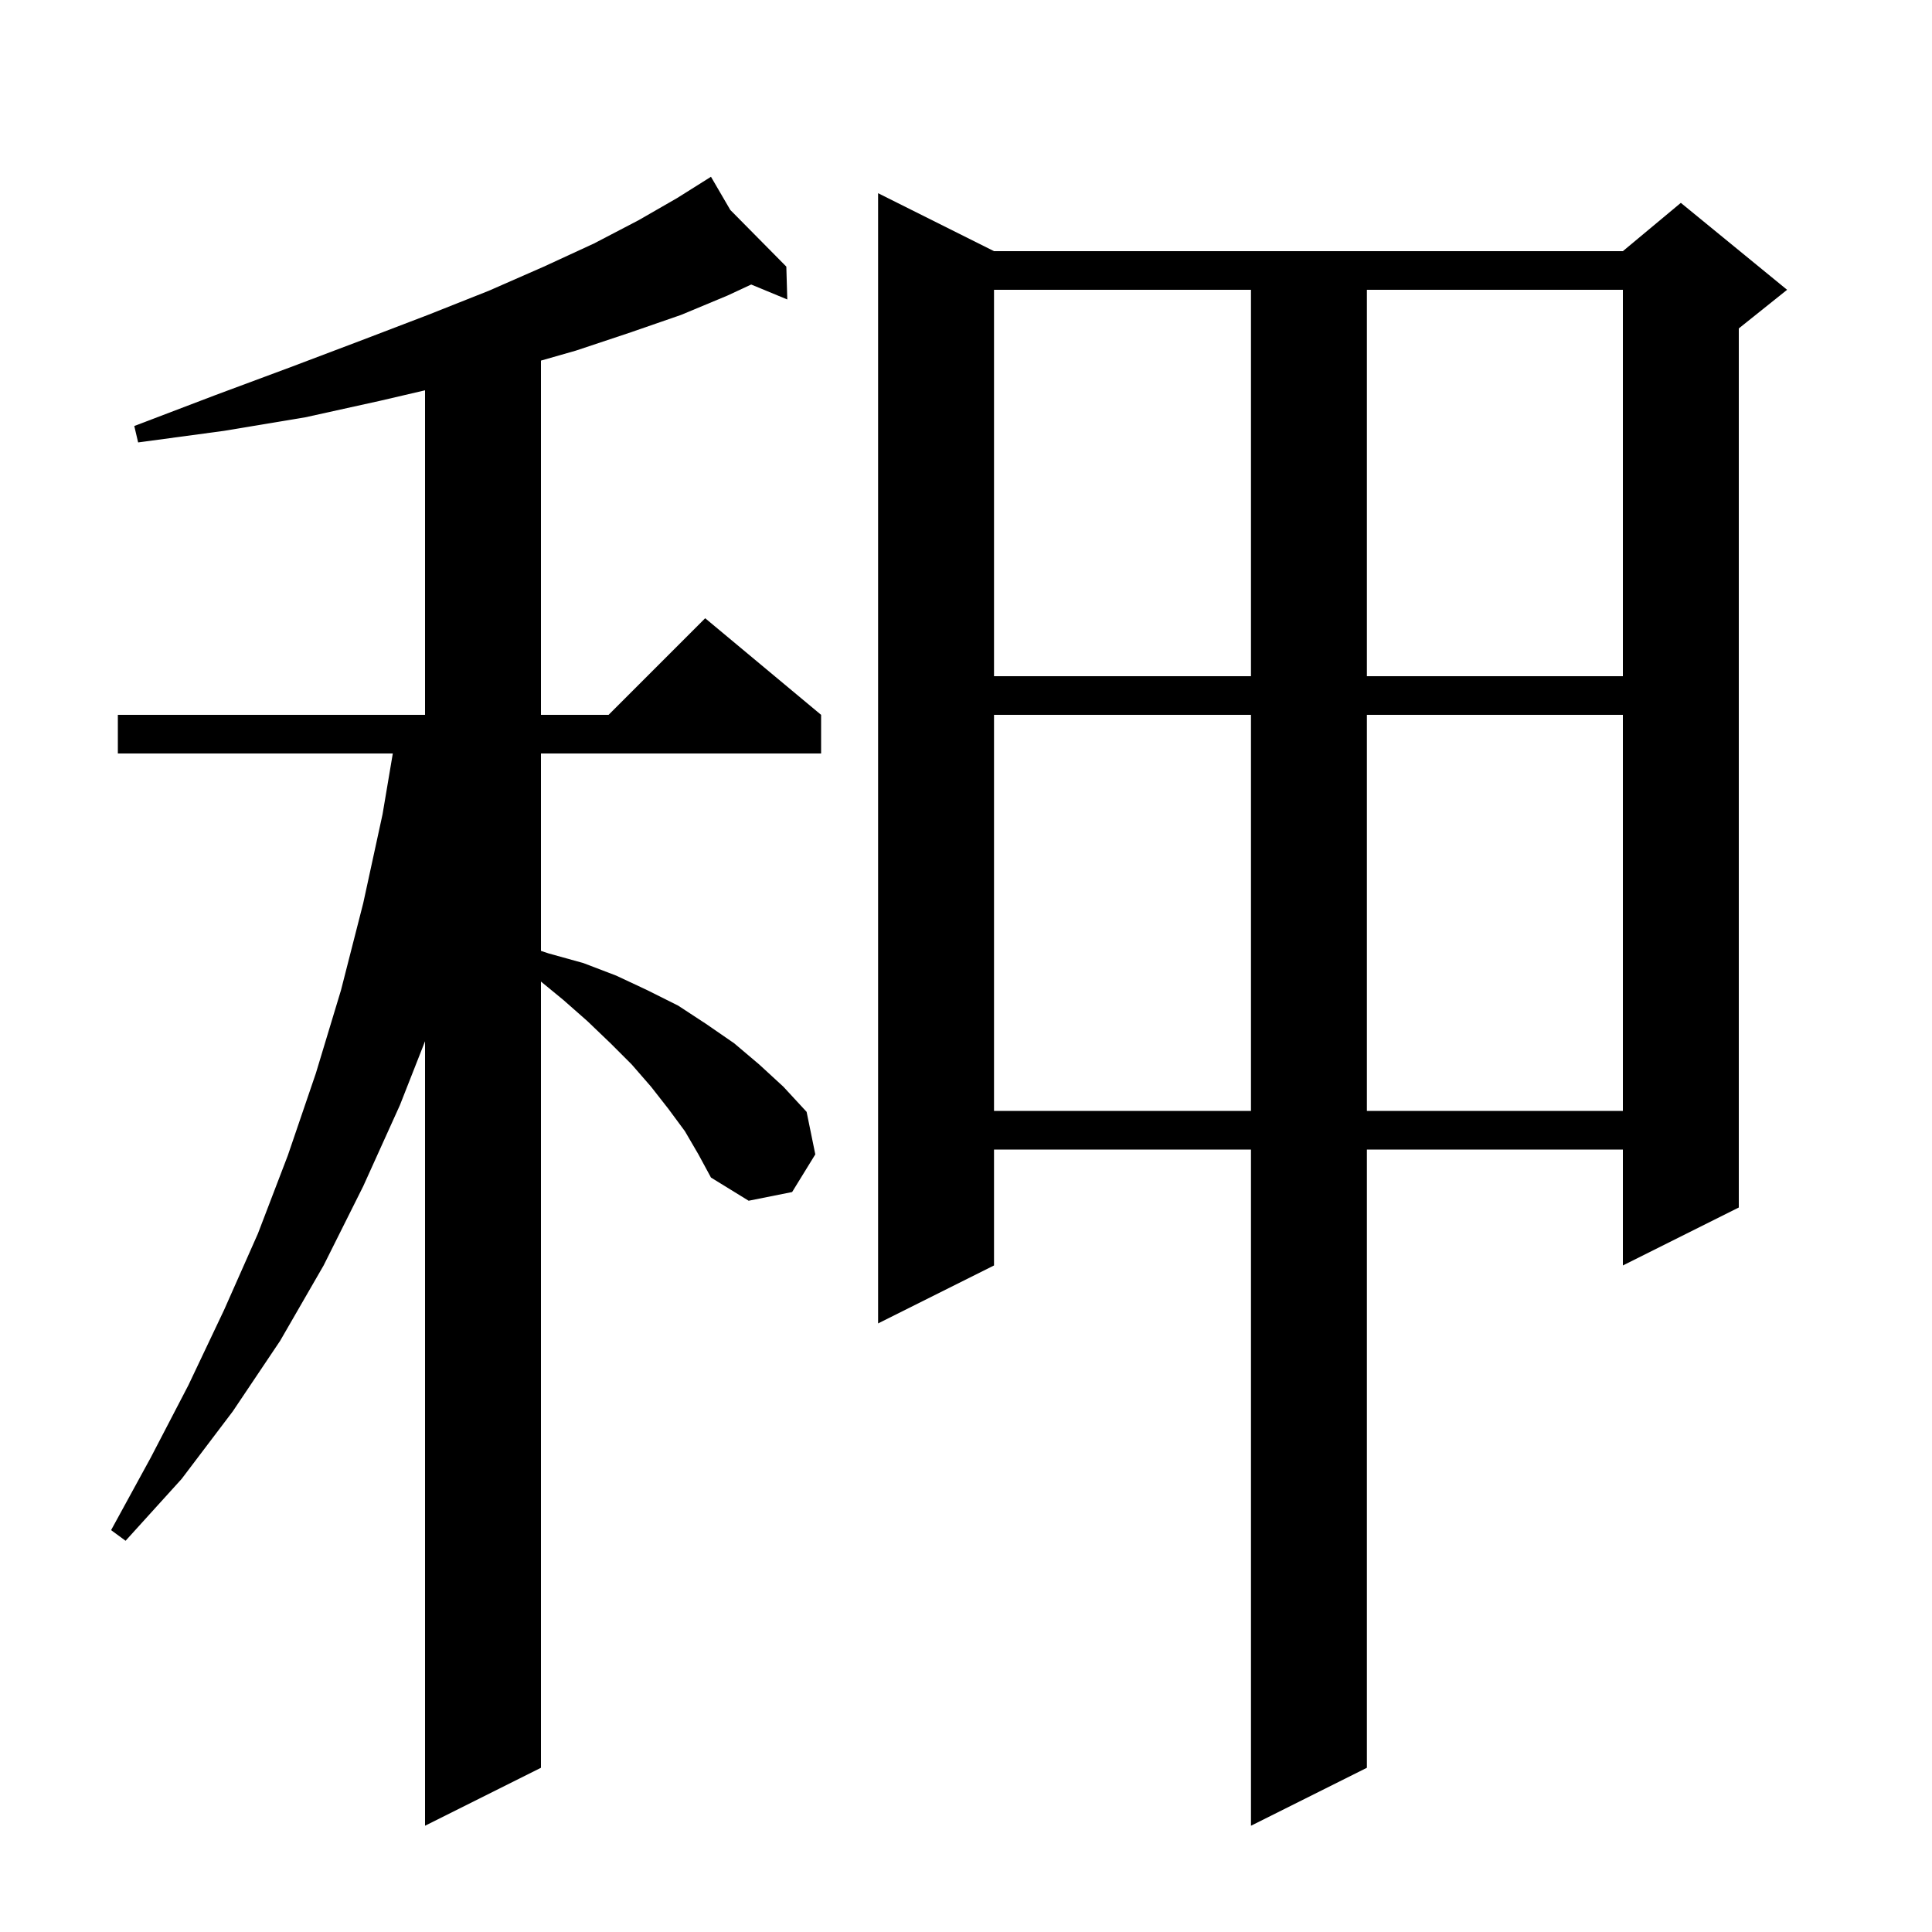
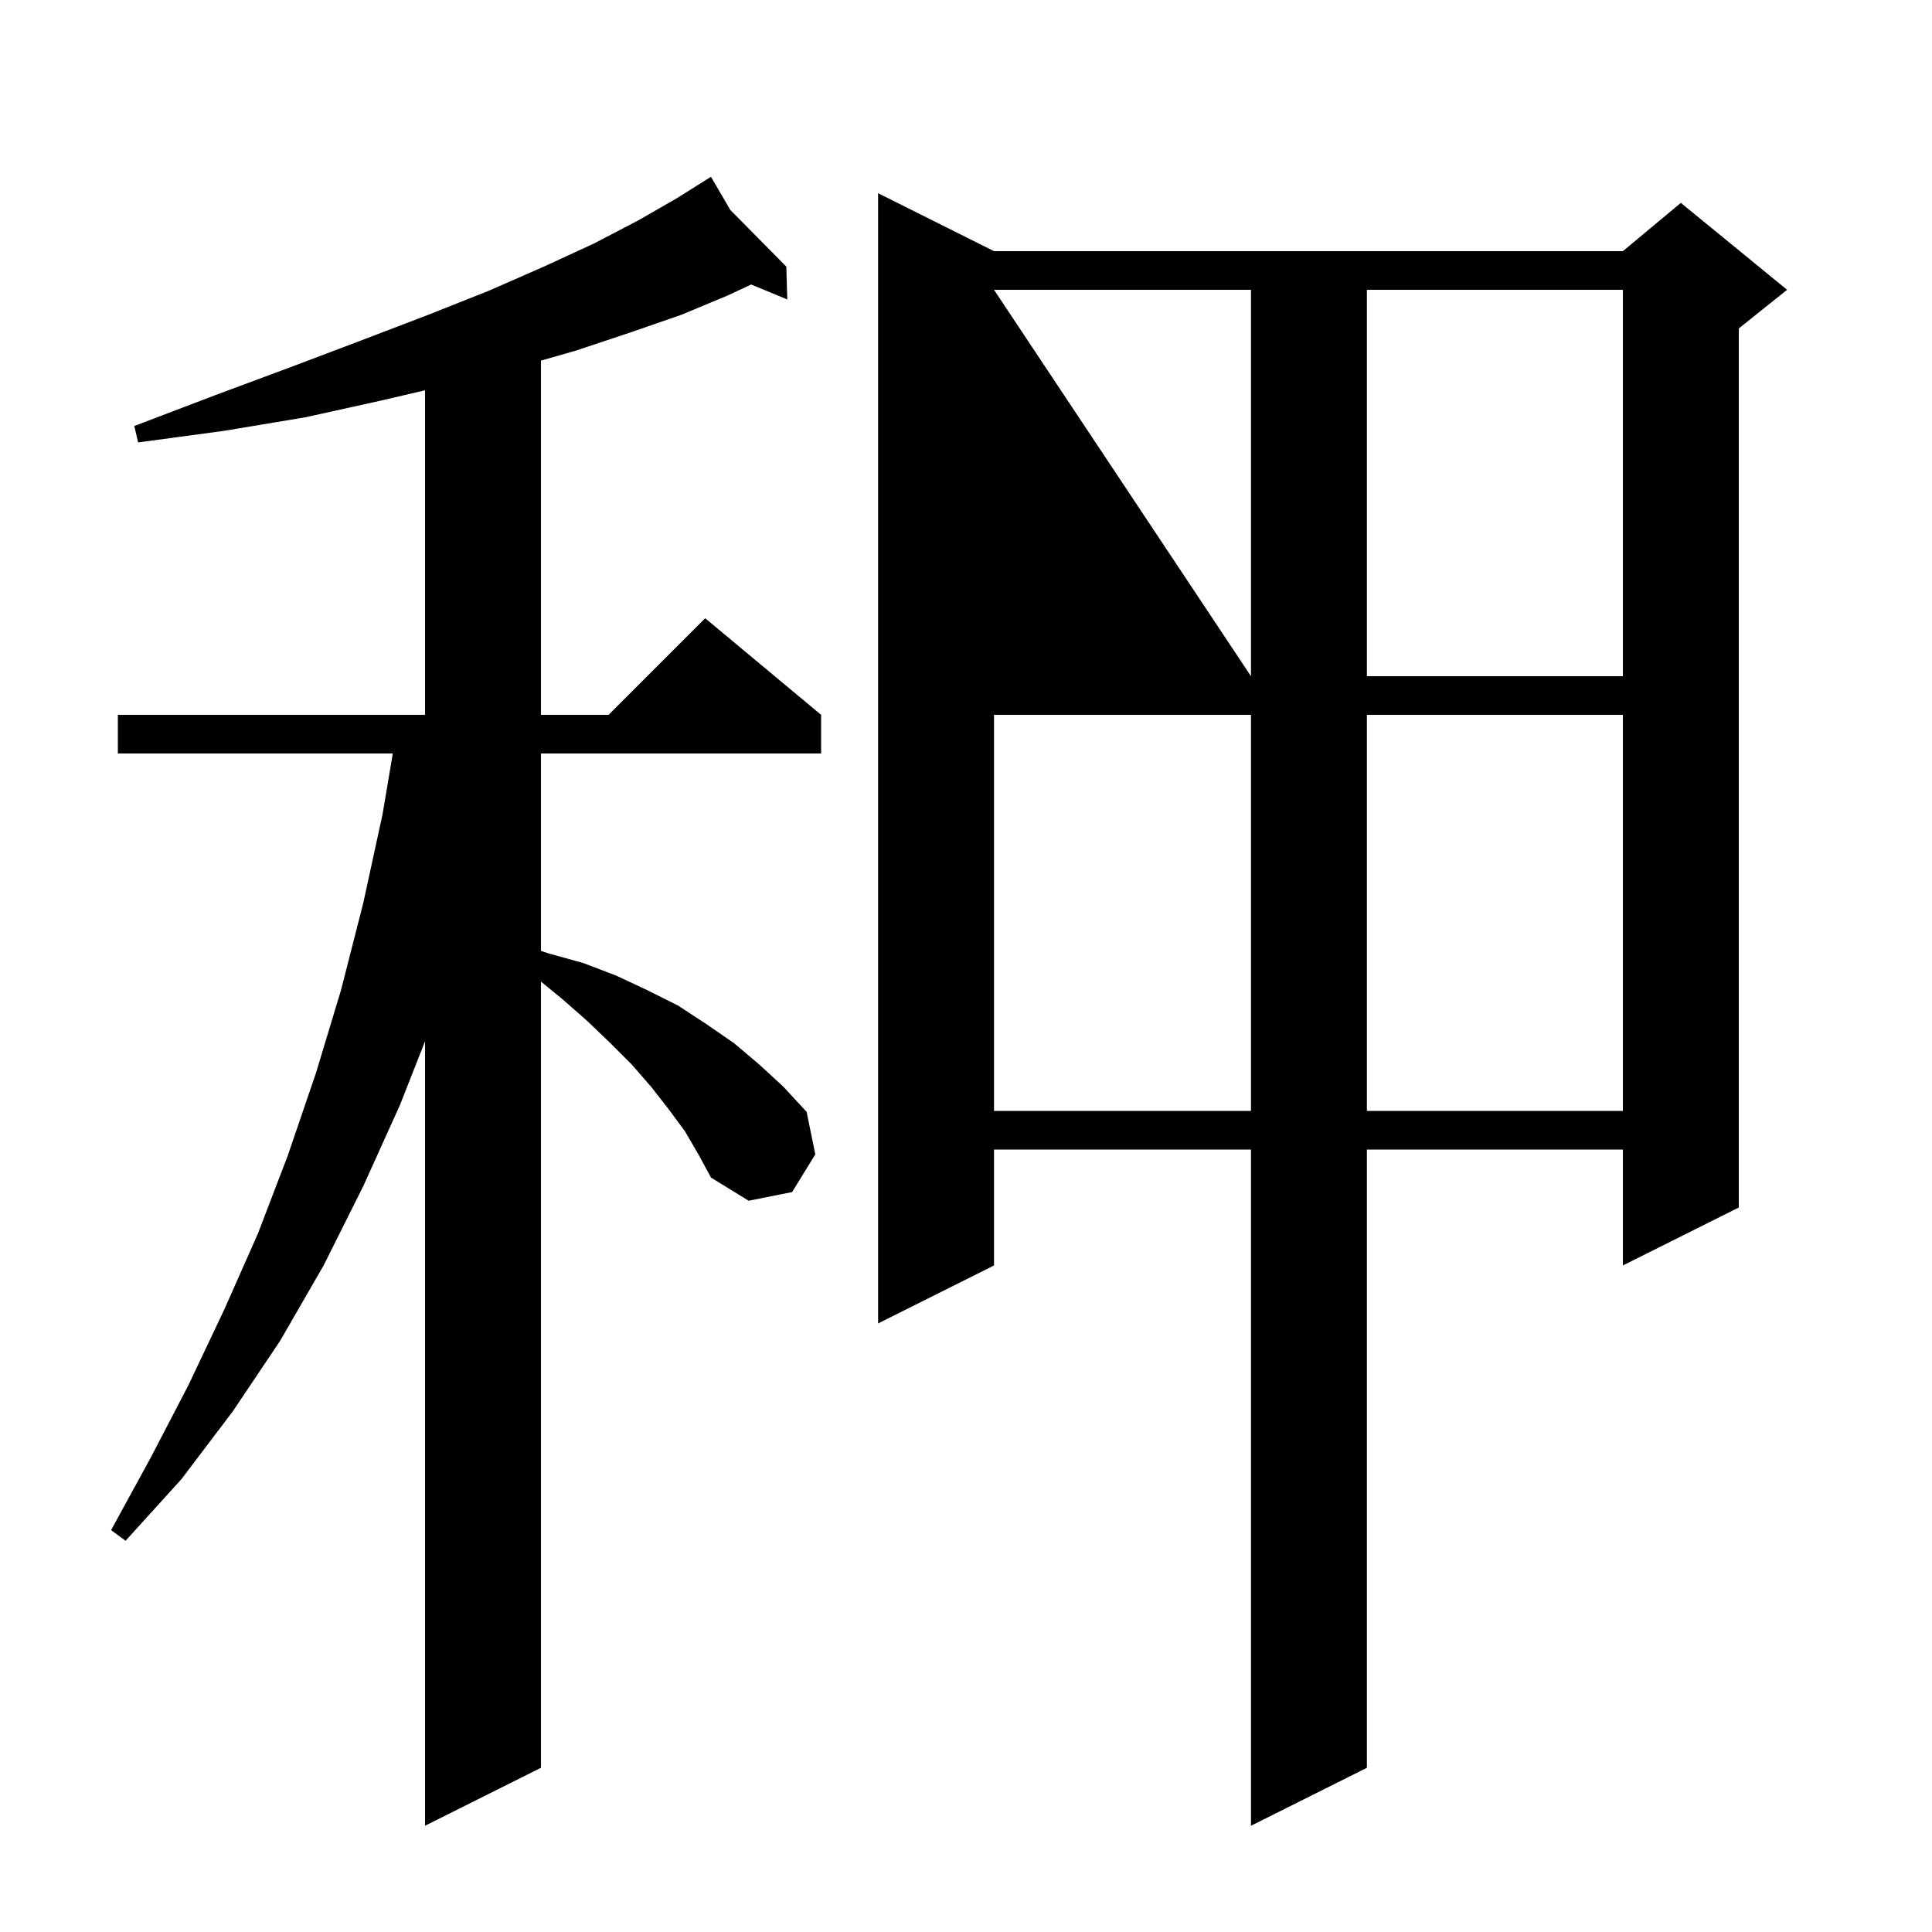
<svg xmlns="http://www.w3.org/2000/svg" version="1.1" baseProfile="full" viewBox="0 0 200 200" width="200" height="200">
  <g fill="currentColor">
-     <path d="M 70.9 117.1 L 69.2 114.8 L 67.4 112.5 L 65.4 110.2 L 63.2 108.0 L 60.8 105.7 L 58.3 103.5 L 56.0 101.611 L 56.0 183.0 L 44.0 189.0 L 44.0 107.789 L 41.4 114.4 L 37.6 122.8 L 33.5 131.0 L 29.0 138.8 L 24.1 146.1 L 18.8 153.1 L 13.0 159.5 L 11.5 158.4 L 15.6 150.9 L 19.5 143.4 L 23.2 135.6 L 26.7 127.7 L 29.8 119.6 L 32.7 111.1 L 35.3 102.5 L 37.6 93.5 L 39.6 84.3 L 40.663 78.0 L 12.2 78.0 L 12.2 74.0 L 44.0 74.0 L 44.0 40.405 L 39.3 41.5 L 31.6 43.2 L 23.2 44.6 L 14.3 45.8 L 13.9 44.1 L 22.3 40.9 L 30.1 38.0 L 37.5 35.2 L 44.3 32.6 L 50.6 30.1 L 56.3 27.6 L 61.5 25.2 L 66.1 22.8 L 70.1 20.5 L 72.732 18.846 L 72.7 18.8 L 72.74 18.841 L 73.6 18.3 L 75.6 21.733 L 81.4 27.6 L 81.5 31.0 L 77.764 29.454 L 75.3 30.6 L 70.5 32.6 L 65.3 34.4 L 59.6 36.3 L 56.0 37.329 L 56.0 74.0 L 63.0 74.0 L 73.0 64.0 L 85.0 74.0 L 85.0 78.0 L 56.0 78.0 L 56.0 98.433 L 56.8 98.7 L 60.4 99.7 L 63.8 101.0 L 67.0 102.5 L 70.2 104.1 L 73.1 106.0 L 76.0 108.0 L 78.6 110.2 L 81.1 112.5 L 83.5 115.1 L 84.4 119.5 L 82.0 123.4 L 77.5 124.3 L 73.6 121.9 L 72.3 119.5 Z M 102.9 26.0 L 168.0 26.0 L 174.0 21.0 L 185.0 30.0 L 180.0 34.0 L 180.0 125.0 L 168.0 131.0 L 168.0 119.0 L 141.5 119.0 L 141.5 183.0 L 129.5 189.0 L 129.5 119.0 L 102.9 119.0 L 102.9 131.0 L 90.9 137.0 L 90.9 20.0 Z M 102.9 74.0 L 102.9 115.0 L 129.5 115.0 L 129.5 74.0 Z M 141.5 74.0 L 141.5 115.0 L 168.0 115.0 L 168.0 74.0 Z M 102.9 30.0 L 102.9 70.0 L 129.5 70.0 L 129.5 30.0 Z M 141.5 30.0 L 141.5 70.0 L 168.0 70.0 L 168.0 30.0 Z " />
+     <path d="M 70.9 117.1 L 69.2 114.8 L 67.4 112.5 L 65.4 110.2 L 63.2 108.0 L 60.8 105.7 L 58.3 103.5 L 56.0 101.611 L 56.0 183.0 L 44.0 189.0 L 44.0 107.789 L 41.4 114.4 L 37.6 122.8 L 33.5 131.0 L 29.0 138.8 L 24.1 146.1 L 18.8 153.1 L 13.0 159.5 L 11.5 158.4 L 15.6 150.9 L 19.5 143.4 L 23.2 135.6 L 26.7 127.7 L 29.8 119.6 L 32.7 111.1 L 35.3 102.5 L 37.6 93.5 L 39.6 84.3 L 40.663 78.0 L 12.2 78.0 L 12.2 74.0 L 44.0 74.0 L 44.0 40.405 L 39.3 41.5 L 31.6 43.2 L 23.2 44.6 L 14.3 45.8 L 13.9 44.1 L 22.3 40.9 L 30.1 38.0 L 37.5 35.2 L 44.3 32.6 L 50.6 30.1 L 56.3 27.6 L 61.5 25.2 L 66.1 22.8 L 70.1 20.5 L 72.732 18.846 L 72.7 18.8 L 72.74 18.841 L 73.6 18.3 L 75.6 21.733 L 81.4 27.6 L 81.5 31.0 L 77.764 29.454 L 75.3 30.6 L 70.5 32.6 L 65.3 34.4 L 59.6 36.3 L 56.0 37.329 L 56.0 74.0 L 63.0 74.0 L 73.0 64.0 L 85.0 74.0 L 85.0 78.0 L 56.0 78.0 L 56.0 98.433 L 56.8 98.7 L 60.4 99.7 L 63.8 101.0 L 67.0 102.5 L 70.2 104.1 L 73.1 106.0 L 76.0 108.0 L 78.6 110.2 L 81.1 112.5 L 83.5 115.1 L 84.4 119.5 L 82.0 123.4 L 77.5 124.3 L 73.6 121.9 L 72.3 119.5 Z M 102.9 26.0 L 168.0 26.0 L 174.0 21.0 L 185.0 30.0 L 180.0 34.0 L 180.0 125.0 L 168.0 131.0 L 168.0 119.0 L 141.5 119.0 L 141.5 183.0 L 129.5 189.0 L 129.5 119.0 L 102.9 119.0 L 102.9 131.0 L 90.9 137.0 L 90.9 20.0 Z M 102.9 74.0 L 102.9 115.0 L 129.5 115.0 L 129.5 74.0 Z M 141.5 74.0 L 141.5 115.0 L 168.0 115.0 L 168.0 74.0 Z M 102.9 30.0 L 129.5 70.0 L 129.5 30.0 Z M 141.5 30.0 L 141.5 70.0 L 168.0 70.0 L 168.0 30.0 Z " />
  </g>
</svg>